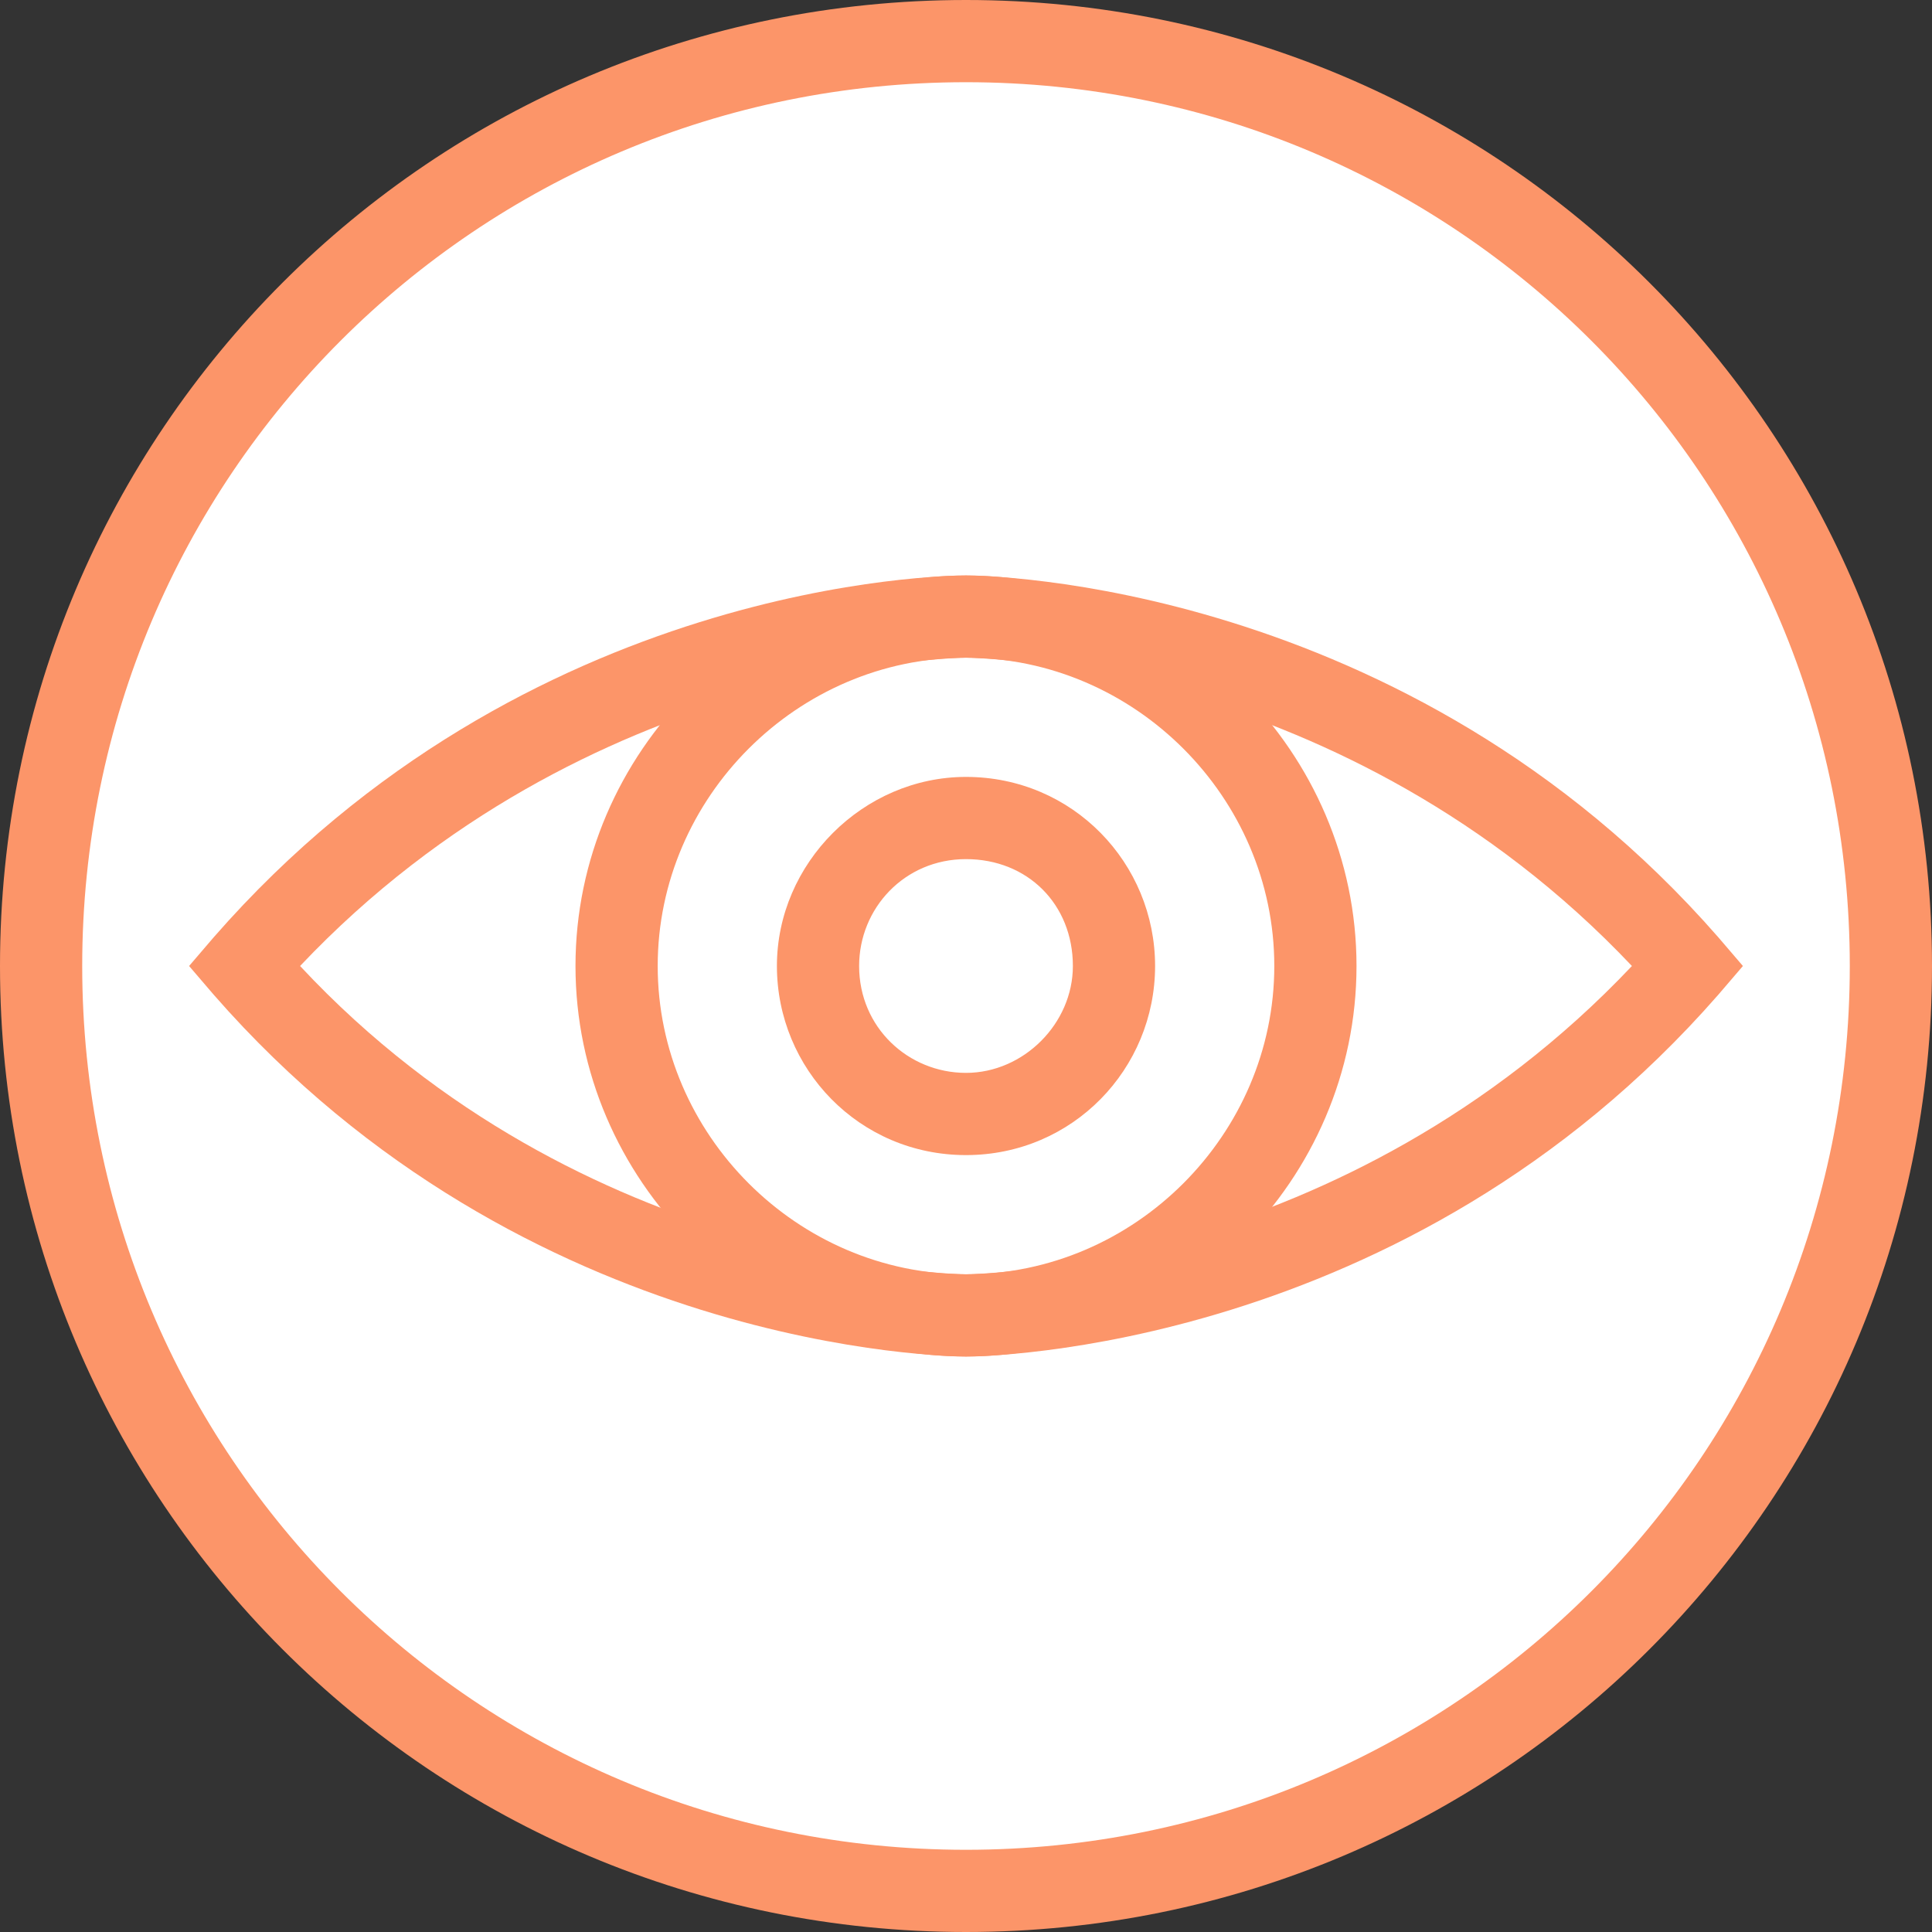
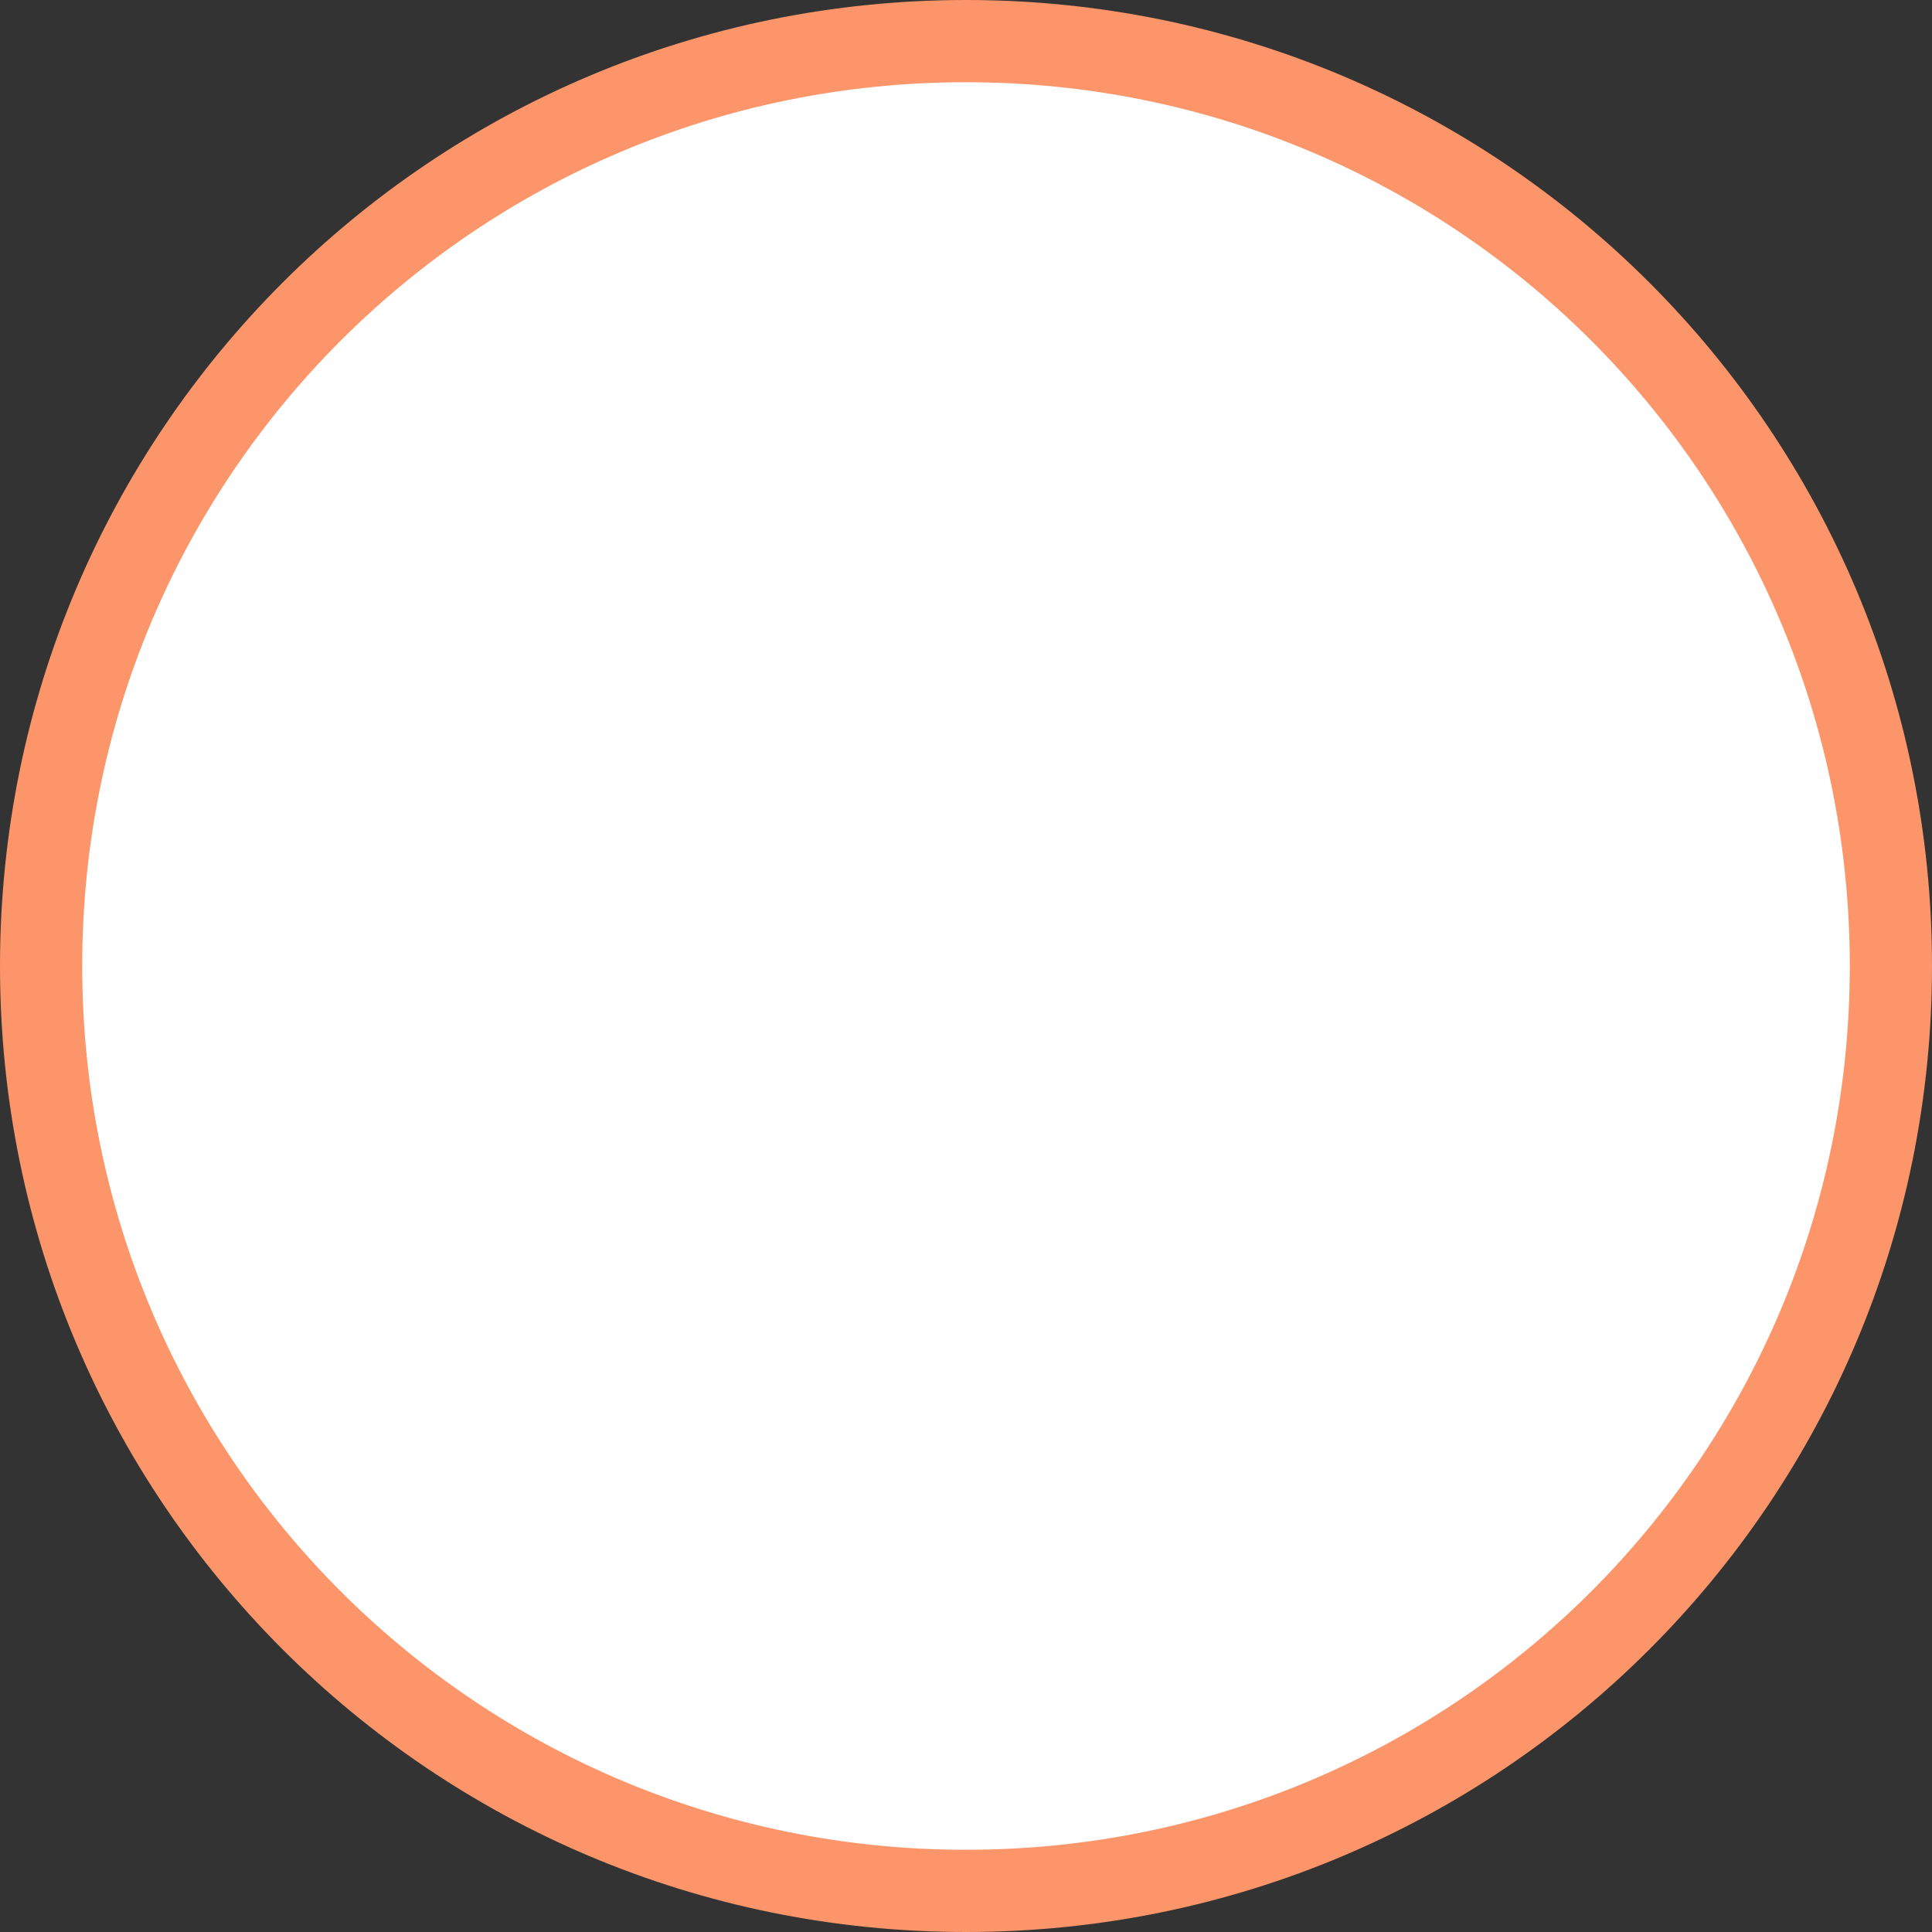
<svg xmlns="http://www.w3.org/2000/svg" version="1.1" id="Layer_1" x="0px" y="0px" viewBox="0 0 47 47" width="47" height="47" style="enable-background:new 0 0 47 47;" xml:space="preserve">
  <rect x="0" y="0" width="47" height="47" fill="#333333" stroke="none" />
  <style type="text/css">
	.st0{fill:#FFFFFF;}
	.st1{fill:#FC9569;}
</style>
  <circle class="st0" cx="23.5" cy="23.6" r="22.7" />
  <g>
-     <path class="st1" d="M23.5,28.1c-2.6,0-4.6-2.1-4.6-4.6s2.1-4.6,4.6-4.6c2.6,0,4.6,2.1,4.6,4.6S26.1,28.1,23.5,28.1z M23.5,20.9   c-1.5,0-2.6,1.2-2.6,2.6c0,1.5,1.2,2.6,2.6,2.6s2.6-1.2,2.6-2.6C26.1,22,25,20.9,23.5,20.9z" />
-   </g>
+     </g>
  <g>
-     <path class="st1" d="M23.5,33c-5.2,0-9.5-4.3-9.5-9.5s4.3-9.5,9.5-9.5s9.5,4.3,9.5,9.5S28.7,33,23.5,33z M23.5,16   c-4.1,0-7.5,3.4-7.5,7.5s3.4,7.5,7.5,7.5s7.5-3.4,7.5-7.5S27.6,16,23.5,16z" />
-   </g>
+     </g>
  <g>
    <g>
-       <path class="st1" d="M23.5,33v-2c0.1,0,9.2-0.1,16.2-7.5c-7-7.4-16.1-7.5-16.2-7.5v-2c0.4,0,10.7,0.1,18.3,8.8l0.6,0.7l-0.6,0.7    C34.2,32.9,23.9,33,23.5,33z" />
-     </g>
+       </g>
    <g>
-       <path class="st1" d="M23.5,33c-0.4,0-10.7-0.1-18.3-8.8l-0.6-0.7l0.6-0.7C12.8,14.1,23,14,23.5,14v2c-0.1,0-9.2,0.1-16.2,7.5    c6.9,7.4,16.1,7.5,16.2,7.5V33z" />
-     </g>
+       </g>
  </g>
  <g>
    <g>
      <path class="st1" d="M23.5,47C10.5,47,0,36.5,0,23.5S10.5,0,23.5,0S47,10.5,47,23.5S36.5,47,23.5,47z M23.5,2    C11.6,2,2,11.6,2,23.5S11.6,45,23.5,45S45,35.4,45,23.5S35.4,2,23.5,2z" />
    </g>
  </g>
</svg>